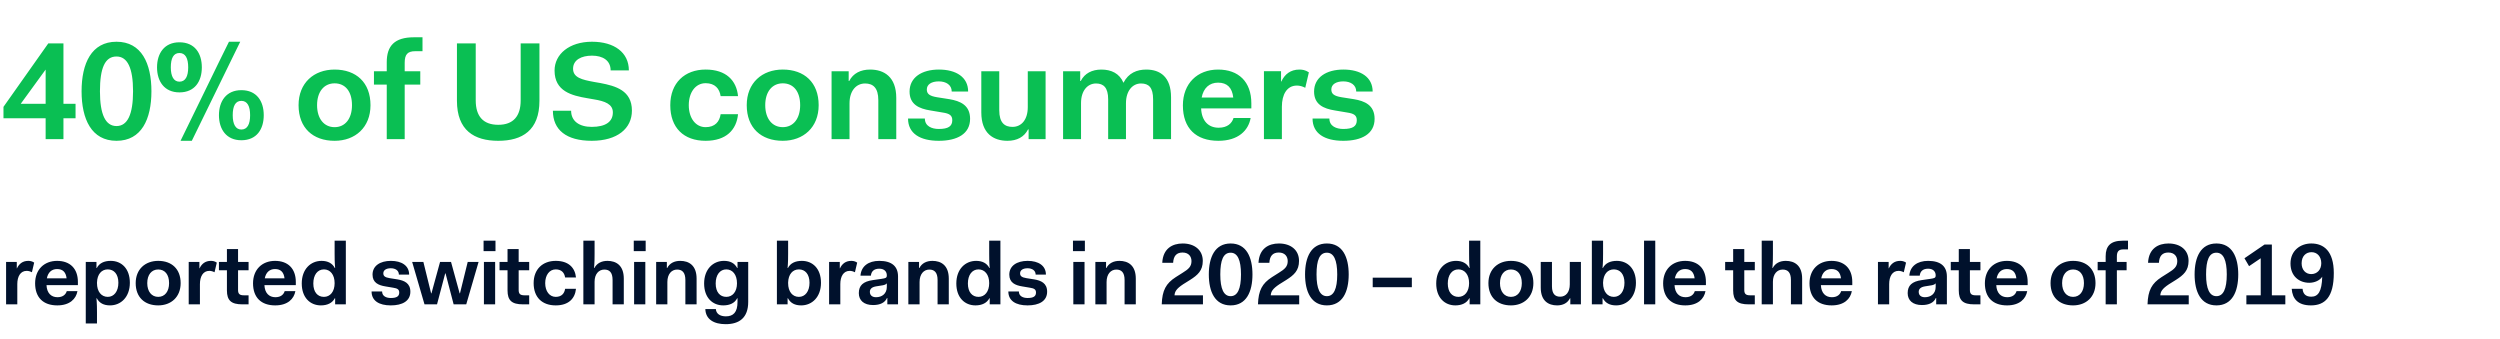
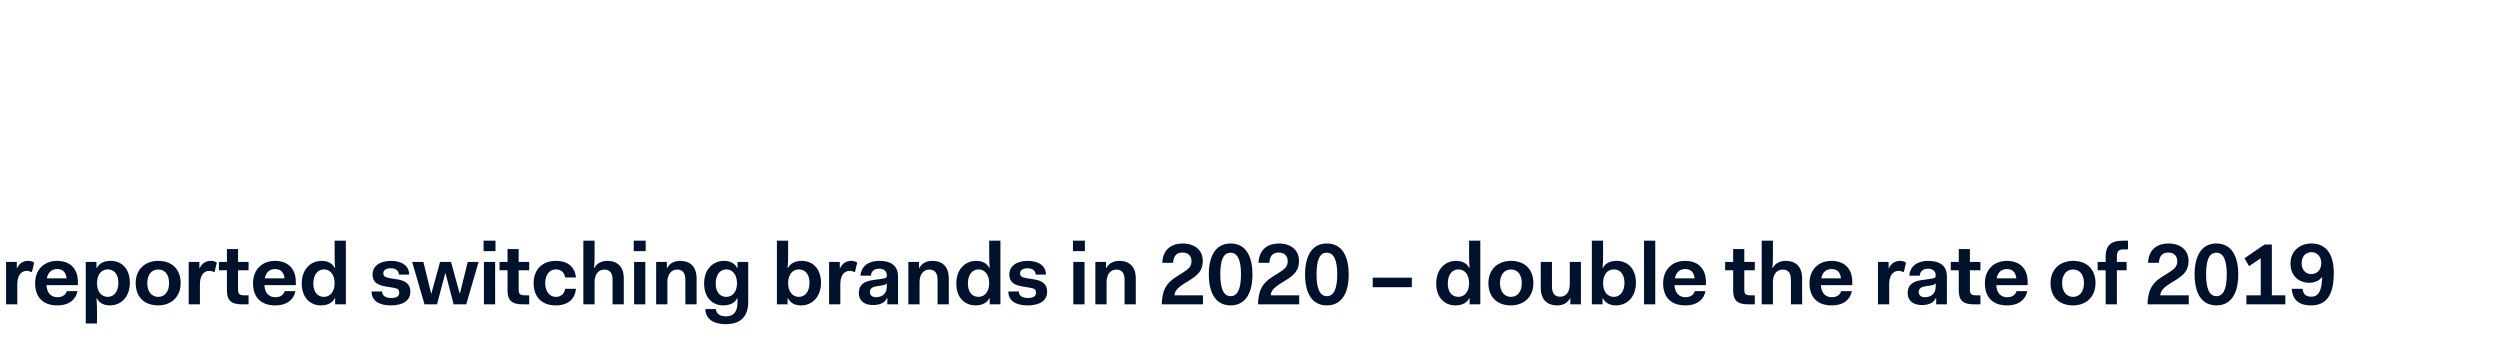
<svg xmlns="http://www.w3.org/2000/svg" fill="none" viewBox="0 0 575 78">
  <path fill="#00112C" d="M1.4 70h2.58v-4.66c0-1.72.7-3.04 2.16-3.04.38 0 .78.1 1.2.32l.52-2.22c-.5-.34-.96-.4-1.36-.4-1.28 0-2.12.68-2.6 1.72h-.04v-1.48H1.4zm6.676-4.84c0 3.28 1.88 5.08 5.1 5.08 2.88 0 4.32-1.5 4.64-3.28h-2.46c-.22.74-.86 1.4-2.14 1.4-1.44 0-2.44-.94-2.52-2.78h7.22v-.72c0-3.12-1.84-4.86-4.78-4.86-2.98 0-5.06 2-5.06 5.16m5.06-3.28c1.3 0 2.02.72 2.18 2.14h-4.54c.26-1.36 1.1-2.14 2.36-2.14m9.17 10c0-.66 0-2-.12-3.28h.08c.58 1.1 1.58 1.64 3.04 1.64 2.5 0 4.56-1.92 4.56-5.2s-1.94-5.04-4.4-5.04c-1.52 0-2.64.54-3.2 1.64h-.08v-1.4h-2.46V74.4h2.58zm4.92-6.84c0 1.98-1 3.24-2.44 3.24-1.46 0-2.48-1.18-2.48-3.16v-.14c.06-1.9 1.04-3.02 2.48-3.02s2.44 1.1 2.44 3.08m3.982.08c0 3.26 2.06 5.12 5.18 5.12 2.96 0 5.16-1.92 5.16-5.12 0-3.26-2.06-5.12-5.16-5.12-2.98 0-5.18 1.92-5.18 5.12m2.66 0c0-1.94 1-3.14 2.52-3.14s2.5 1.14 2.5 3.14c0 1.94-.98 3.16-2.5 3.16s-2.52-1.22-2.52-3.16M43.403 70h2.58v-4.66c0-1.72.7-3.04 2.16-3.04.38 0 .78.1 1.2.32l.52-2.22c-.5-.34-.96-.4-1.36-.4-1.28 0-2.12.68-2.6 1.72h-.04v-1.48h-2.46zm8.79-3.2c0 2.32 1 3.2 3.54 3.2h1.44v-2.08h-1.12c-.96 0-1.3-.36-1.3-1.22v-4.54h2.42v-1.92h-2.42v-2.96h-2.56v2.96h-1.84v1.92h1.84zm6.004-1.64c0 3.28 1.88 5.08 5.1 5.08 2.88 0 4.32-1.5 4.64-3.28h-2.46c-.22.74-.86 1.4-2.14 1.4-1.44 0-2.44-.94-2.52-2.78h7.22v-.72c0-3.12-1.84-4.86-4.78-4.86-2.98 0-5.06 2-5.06 5.16m5.06-3.28c1.3 0 2.02.72 2.18 2.14h-4.54c.26-1.36 1.1-2.14 2.36-2.14m6.145 3.32c0 3.28 1.96 5.04 4.4 5.04 1.5 0 2.64-.56 3.2-1.64h.08V70h2.46V55.36h-2.58v3c0 .66 0 2 .12 3.28h-.08c-.56-1.08-1.6-1.64-3.04-1.64-2.52 0-4.56 1.92-4.56 5.2m2.66 0c0-1.96.96-3.24 2.44-3.24 1.44 0 2.46 1.2 2.46 3.16s-1.02 3.16-2.46 3.16c-1.48 0-2.44-1.12-2.44-3.08m13.4 1.84c0 2.14 1.72 3.2 4.42 3.2 2.66 0 4.5-1 4.5-3.16 0-1.98-1.44-2.56-2.96-2.82l-1.78-.28c-1.12-.18-1.48-.5-1.48-1.12 0-.72.66-1.16 1.72-1.16 1.04 0 1.86.5 1.86 1.46h2.36c0-2.08-1.74-3.16-4.2-3.16-2.48 0-4.22 1.14-4.22 3.16 0 1.86 1.36 2.46 3 2.72l1.78.3c.94.14 1.36.4 1.36 1.1 0 .86-.56 1.26-1.94 1.26-.98 0-2-.38-2-1.5zM97.635 70h2.88l1.88-7.12h.08l1.86 7.12h2.9l2.84-9.76h-2.5l-1.78 7.22h-.08l-1.98-7.22h-2.52l-1.98 7.22h-.08l-1.78-7.22h-2.58zm13.587-12.24h2.74v-2.4h-2.74zm.08 12.24h2.58v-9.76h-2.58zm5.431-3.2c0 2.32 1 3.2 3.54 3.2h1.44v-2.08h-1.12c-.96 0-1.3-.36-1.3-1.22v-4.54h2.42v-1.92h-2.42v-2.96h-2.56v2.96h-1.84v1.92h1.84zm6.004-1.68c0 3.26 1.94 5.12 5.08 5.12 2.96 0 4.44-1.58 4.66-3.82h-2.5c-.16 1.06-.8 1.86-2.16 1.86-1.44 0-2.42-1.3-2.42-3.16s.98-3.16 2.42-3.16c1.36 0 2 .8 2.16 1.86h2.5c-.22-2.24-1.7-3.82-4.66-3.82-3 0-5.08 1.92-5.08 5.12M134.173 70h2.58v-5.2c0-1.76.96-2.8 2.24-2.8 1.14 0 1.9.6 1.9 2.4V70h2.58v-5.92c0-3.04-1.76-4.08-3.76-4.08-1.38 0-2.44.56-3 1.64h-.08c.12-1.3.12-2.62.12-3.28v-3h-2.58zm11.592-12.24h2.74v-2.4h-2.74zm.08 12.24h2.58v-9.76h-2.58zm5.071 0h2.58v-5.14c0-1.82.96-2.86 2.24-2.86 1.14 0 1.9.62 1.9 2.4V70h2.58v-5.92c0-3.04-1.76-4.08-3.76-4.08-1.36 0-2.44.54-3 1.64h-.08v-1.4h-2.46zm11.313 1.08c.06 2.36 1.96 3.48 4.68 3.48 3.12 0 5.18-1.46 5.18-5.12v-9.2h-2.46v1.4h-.08c-.58-1.1-1.58-1.64-3.04-1.64-2.5 0-4.56 1.92-4.56 5.2s1.94 5.04 4.4 5.04c1.52 0 2.64-.54 3.2-1.64h.08v.84c0 2.4-.98 3.32-2.68 3.32-1.36 0-2.24-.62-2.3-1.68zm2.38-5.88c0-1.98.98-3.24 2.44-3.24 1.44 0 2.46 1.2 2.46 3.2 0 1.94-1.02 3.12-2.46 3.12-1.46 0-2.44-1.1-2.44-3.08m14.079 4.8h2.46v-1.4h.08c.58 1.1 1.58 1.64 3.04 1.64 2.5 0 4.56-1.92 4.56-5.2s-1.94-5.04-4.4-5.04c-1.52 0-2.64.54-3.2 1.64h-.08c.12-1.28.12-2.62.12-3.28v-3h-2.58zm2.58-4.88v-.14c.06-1.9 1.04-3.02 2.48-3.02s2.44 1.1 2.44 3.08-1 3.24-2.44 3.24c-1.46 0-2.48-1.18-2.48-3.16m9.425 4.88h2.58v-4.66c0-1.72.7-3.04 2.16-3.04.38 0 .78.1 1.2.32l.52-2.22c-.5-.34-.96-.4-1.36-.4-1.28 0-2.12.68-2.6 1.72h-.04v-1.48h-2.46zm6.835-2.58c0 1.68 1.18 2.74 3.28 2.74 1.68 0 2.74-.58 3.2-1.62h.08V70h2.46v-6.4c0-2.34-1.42-3.6-4.32-3.6-2.48 0-4.16 1.22-4.32 3.4h2.4c.08-.98.72-1.6 1.92-1.6s1.74.7 1.74 1.52c0 .6-.22.66-1.24.82l-1.96.28c-2.26.32-3.24 1.24-3.24 3m6.44-1.44c0 1.6-1.14 2.38-2.48 2.38-.9 0-1.42-.46-1.42-1.24q0-1.02 1.44-1.26l1.5-.24c.46-.08.78-.22.96-.46zm4.953 4.02h2.58v-5.14c0-1.82.96-2.86 2.24-2.86 1.14 0 1.9.62 1.9 2.4V70h2.58v-5.92c0-3.04-1.76-4.08-3.76-4.08-1.36 0-2.44.54-3 1.64h-.08v-1.4h-2.46zm11.033-4.8c0 3.28 1.96 5.04 4.4 5.04 1.5 0 2.64-.56 3.2-1.64h.08V70h2.46V55.36h-2.58v3c0 .66 0 2 .12 3.28h-.08c-.56-1.08-1.6-1.64-3.04-1.64-2.52 0-4.56 1.92-4.56 5.2m2.66 0c0-1.96.96-3.24 2.44-3.24 1.44 0 2.46 1.2 2.46 3.16s-1.02 3.16-2.46 3.16c-1.48 0-2.44-1.12-2.44-3.08m9.304 1.84c0 2.14 1.72 3.2 4.42 3.2 2.66 0 4.5-1 4.5-3.16 0-1.98-1.44-2.56-2.96-2.82l-1.78-.28c-1.12-.18-1.48-.5-1.48-1.12 0-.72.66-1.16 1.72-1.16 1.04 0 1.86.5 1.86 1.46h2.36c0-2.08-1.74-3.16-4.2-3.16-2.48 0-4.22 1.14-4.22 3.16 0 1.86 1.36 2.46 3 2.72l1.78.3c.94.14 1.36.4 1.36 1.1 0 .86-.56 1.26-1.94 1.26-.98 0-2-.38-2-1.5zm14.864-9.28h2.74v-2.4h-2.74zm.08 12.24h2.58v-9.76h-2.58zm5.071 0h2.58v-5.14c0-1.82.96-2.86 2.24-2.86 1.14 0 1.9.62 1.9 2.4V70h2.58v-5.92c0-3.04-1.76-4.08-3.76-4.08-1.36 0-2.44.54-3 1.64h-.08v-1.4h-2.46zm24.747 0v-2.08h-6.54c.06-.82.38-1.48 1.98-2.54l1.6-1c1.76-1.12 2.92-2.14 2.92-4.38 0-2.5-1.9-4-4.62-4-2.34 0-4.54 1.14-4.7 4.44h2.5c.08-1.58.8-2.36 2.16-2.36 1.44 0 2.06.94 2.06 1.98 0 1.3-.76 1.88-2.04 2.68l-1.58 1c-2.24 1.44-3.12 3.04-3.22 6.26zm6.367.24c3.6 0 5.02-3.12 5.02-7.12s-1.42-7.12-5.02-7.12-5.02 3.12-5.02 7.12 1.42 7.12 5.02 7.12m0-2.12c-1.58 0-2.38-1.66-2.38-5s.72-5 2.38-5c1.58 0 2.38 1.66 2.38 5s-.8 5-2.38 5M298.814 70v-2.08h-6.54c.06-.82.38-1.48 1.98-2.54l1.6-1c1.76-1.12 2.92-2.14 2.92-4.38 0-2.5-1.9-4-4.62-4-2.34 0-4.54 1.14-4.7 4.44h2.5c.08-1.58.8-2.36 2.16-2.36 1.44 0 2.06.94 2.06 1.98 0 1.3-.76 1.88-2.04 2.68l-1.58 1c-2.24 1.44-3.12 3.04-3.22 6.26zm6.368.24c3.6 0 5.02-3.12 5.02-7.12s-1.42-7.12-5.02-7.12-5.02 3.12-5.02 7.12 1.42 7.12 5.02 7.12m0-2.12c-1.58 0-2.38-1.66-2.38-5s.72-5 2.38-5c1.58 0 2.38 1.66 2.38 5s-.8 5-2.38 5m10.541-2.06h9v-2.2h-9zm14.608-.86c0 3.28 1.96 5.04 4.4 5.04 1.5 0 2.64-.56 3.2-1.64h.08V70h2.46V55.36h-2.58v3c0 .66 0 2 .12 3.28h-.08c-.56-1.08-1.6-1.64-3.04-1.64-2.52 0-4.56 1.92-4.56 5.2m2.66 0c0-1.96.96-3.24 2.44-3.24 1.44 0 2.46 1.2 2.46 3.16s-1.02 3.16-2.46 3.16c-1.48 0-2.44-1.12-2.44-3.08m9.345-.08c0 3.26 2.06 5.12 5.18 5.12 2.96 0 5.16-1.92 5.16-5.12 0-3.26-2.06-5.12-5.16-5.12-2.98 0-5.18 1.92-5.18 5.12m2.66 0c0-1.94 1-3.14 2.52-3.14s2.5 1.14 2.5 3.14c0 1.94-.98 3.16-2.5 3.16s-2.52-1.22-2.52-3.16m9.375 1.04c0 3.04 1.76 4.08 3.76 4.08 1.36 0 2.4-.54 2.96-1.64h.08V70h2.44v-9.76h-2.56v5.16c0 1.82-.92 2.84-2.2 2.84-1.12 0-1.9-.58-1.9-2.4v-5.6h-2.58zM366.126 70h2.46v-1.4h.08c.58 1.1 1.58 1.64 3.04 1.64 2.5 0 4.56-1.92 4.56-5.2s-1.94-5.04-4.4-5.04c-1.52 0-2.64.54-3.2 1.64h-.08c.12-1.28.12-2.62.12-3.28v-3h-2.58zm2.58-4.88v-.14c.06-1.9 1.04-3.02 2.48-3.02s2.44 1.1 2.44 3.08-1 3.24-2.44 3.24c-1.46 0-2.48-1.18-2.48-3.16M378.13 70h2.58V55.36h-2.58zm4.392-4.84c0 3.28 1.88 5.08 5.1 5.08 2.88 0 4.32-1.5 4.64-3.28h-2.46c-.22.74-.86 1.4-2.14 1.4-1.44 0-2.44-.94-2.52-2.78h7.22v-.72c0-3.12-1.84-4.86-4.78-4.86-2.98 0-5.06 2-5.06 5.16m5.06-3.28c1.3 0 2.02.72 2.18 2.14h-4.54c.26-1.36 1.1-2.14 2.36-2.14m11.044 4.92c0 2.32 1 3.2 3.54 3.2h1.44v-2.08h-1.12c-.96 0-1.3-.36-1.3-1.22v-4.54h2.42v-1.92h-2.42v-2.96h-2.56v2.96h-1.84v1.92h1.84zm6.566 3.2h2.58v-5.2c0-1.76.96-2.8 2.24-2.8 1.14 0 1.9.6 1.9 2.4V70h2.58v-5.92c0-3.04-1.76-4.08-3.76-4.08-1.38 0-2.44.56-3 1.64h-.08c.12-1.3.12-2.62.12-3.28v-3h-2.58zm10.993-4.84c0 3.28 1.88 5.08 5.1 5.08 2.88 0 4.32-1.5 4.64-3.28h-2.46c-.22.74-.86 1.4-2.14 1.4-1.44 0-2.44-.94-2.52-2.78h7.22v-.72c0-3.12-1.84-4.86-4.78-4.86-2.98 0-5.06 2-5.06 5.16m5.06-3.28c1.3 0 2.02.72 2.18 2.14h-4.54c.26-1.36 1.1-2.14 2.36-2.14M431.929 70h2.58v-4.66c0-1.72.7-3.04 2.16-3.04.38 0 .78.1 1.2.32l.52-2.22c-.5-.34-.96-.4-1.36-.4-1.28 0-2.12.68-2.6 1.72h-.04v-1.48h-2.46zm6.835-2.58c0 1.68 1.18 2.74 3.28 2.74 1.68 0 2.74-.58 3.2-1.62h.08V70h2.46v-6.4c0-2.34-1.42-3.6-4.32-3.6-2.48 0-4.16 1.22-4.32 3.4h2.4c.08-.98.72-1.6 1.92-1.6s1.74.7 1.74 1.52c0 .6-.22.66-1.24.82l-1.96.28c-2.26.32-3.24 1.24-3.24 3m6.44-1.44c0 1.6-1.14 2.38-2.48 2.38-.9 0-1.42-.46-1.42-1.24q0-1.02 1.44-1.26l1.5-.24c.46-.08.78-.22.96-.46zm5.313.82c0 2.32 1 3.2 3.54 3.2h1.44v-2.08h-1.12c-.96 0-1.3-.36-1.3-1.22v-4.54h2.42v-1.92h-2.42v-2.96h-2.56v2.96h-1.84v1.92h1.84zm6.004-1.64c0 3.28 1.88 5.08 5.1 5.08 2.88 0 4.32-1.5 4.64-3.28h-2.46c-.22.74-.86 1.4-2.14 1.4-1.44 0-2.44-.94-2.52-2.78h7.22v-.72c0-3.12-1.84-4.86-4.78-4.86-2.98 0-5.06 2-5.06 5.16m5.06-3.28c1.3 0 2.02.72 2.18 2.14h-4.54c.26-1.36 1.1-2.14 2.36-2.14m10.044 3.24c0 3.26 2.06 5.12 5.18 5.12 2.96 0 5.16-1.92 5.16-5.12 0-3.26-2.06-5.12-5.16-5.12-2.98 0-5.18 1.92-5.18 5.12m2.66 0c0-1.94 1-3.14 2.52-3.14s2.5 1.14 2.5 3.14c0 1.94-.98 3.16-2.5 3.16s-2.52-1.22-2.52-3.16M484.3 70h2.58v-7.84h2.24v-1.92h-2.24v-1.22c0-1.18.4-1.66 1.52-1.66h1.04v-2h-1.24c-2.78 0-3.9 1.24-3.9 3.58v1.3h-1.84v1.92h1.84zm19.111 0v-2.08h-6.54c.06-.82.38-1.48 1.98-2.54l1.6-1c1.76-1.12 2.92-2.14 2.92-4.38 0-2.5-1.9-4-4.62-4-2.34 0-4.54 1.14-4.7 4.44h2.5c.08-1.58.8-2.36 2.16-2.36 1.44 0 2.06.94 2.06 1.98 0 1.3-.76 1.88-2.04 2.68l-1.58 1c-2.24 1.44-3.12 3.04-3.22 6.26zm6.367.24c3.6 0 5.02-3.12 5.02-7.12s-1.42-7.12-5.02-7.12-5.02 3.12-5.02 7.12 1.42 7.12 5.02 7.12m0-2.12c-1.58 0-2.38-1.66-2.38-5s.72-5 2.38-5c1.58 0 2.38 1.66 2.38 5s-.8 5-2.38 5m7.508-6.9 2.68-1.82v8.52h-3.3V70h8.96v-2.08h-3.1V56.24h-1.68l-4.62 3.16zm19.487 1.58c0-5.06-2.32-6.8-5.18-6.8-2.48 0-4.78 1.62-4.78 4.6 0 2.94 2.02 4.44 4.32 4.44 1.22 0 2.44-.54 2.98-1.4v.02c-.1 3.4-.94 4.58-2.52 4.58-1.42 0-1.92-.8-2-1.82h-2.5c.16 2.32 1.44 3.82 4.42 3.82 3.22 0 5.26-1.9 5.26-7.44m-5.2.24c-1.26 0-2.2-.96-2.2-2.48 0-1.66 1-2.56 2.28-2.56 1.3 0 2.22 1 2.24 2.5v.04c0 1.5-.96 2.5-2.32 2.5" />
-   <path fill="#0ABF53" d="M.8 27.2h9.696V32h4.096v-4.8h2.784v-3.328h-2.784V9.984h-3.488L.8 24.576zm3.968-3.328L10.496 16v7.872zm22.028 8.512c5.76 0 8.032-4.992 8.032-11.392S32.554 9.6 26.795 9.6s-8.032 4.992-8.032 11.392 2.272 11.392 8.032 11.392m0-3.392c-2.529 0-3.808-2.656-3.808-8s1.152-8 3.808-8c2.528 0 3.808 2.656 3.808 8s-1.28 8-3.808 8m14.475-7.744c3.52 0 5.152-2.528 5.152-5.76s-1.632-5.76-5.152-5.76c-3.456 0-5.152 2.528-5.152 5.76s1.696 5.76 5.152 5.76m0-2.464c-1.312 0-1.984-1.216-1.984-3.296s.608-3.296 1.984-3.296 2.016 1.216 2.016 3.296-.64 3.296-2.016 3.296m2.848 13.6L55.255 9.6h-2.592c-2.048 4.064-9.088 18.688-11.136 22.784zm11.392-.128c3.52 0 5.152-2.528 5.152-5.76s-1.632-5.76-5.152-5.76c-3.456 0-5.152 2.528-5.152 5.76s1.696 5.76 5.152 5.76m0-2.464c-1.312 0-1.984-1.216-1.984-3.296s.608-3.296 1.984-3.296 2.016 1.216 2.016 3.296-.64 3.296-2.016 3.296m13.16-5.6c0 5.216 3.296 8.192 8.288 8.192 4.736 0 8.256-3.072 8.256-8.192 0-5.216-3.296-8.192-8.256-8.192-4.768 0-8.288 3.072-8.288 8.192m4.256 0c0-3.104 1.6-5.024 4.032-5.024s4 1.824 4 5.024c0 3.104-1.568 5.056-4 5.056s-4.032-1.952-4.032-5.056M88.952 32h4.128V19.456h3.584v-3.072H93.08v-1.952c0-1.888.64-2.656 2.432-2.656h1.664v-3.2h-1.984c-4.448 0-6.24 1.984-6.24 5.728v2.08h-2.944v3.072h2.944zm16.145-8.832c0 6.816 3.968 9.216 9.504 9.216s9.472-2.4 9.472-9.216V9.984h-4.32v13.12c0 3.616-1.696 5.6-5.152 5.6-3.488 0-5.184-1.984-5.184-5.6V9.984h-4.32zm22.069 2.304c0 4.384 3.072 6.912 8.928 6.912 5.92 0 9.248-2.848 9.248-6.944 0-4.64-3.744-5.664-7.232-6.336l-1.472-.256c-2.784-.512-4.832-.992-4.832-3.04 0-2.016 1.888-3.008 4.352-3.008s4.288 1.088 4.288 3.392h4.192c0-4.128-3.36-6.592-8.48-6.592-5.248 0-8.608 2.88-8.608 6.624 0 4.768 3.936 5.76 7.552 6.368l1.472.256c2.56.416 4.384 1.088 4.384 3.008 0 2.144-1.664 3.328-4.864 3.328-2.848 0-4.736-1.312-4.736-3.712zm26.998-1.28c0 5.216 3.104 8.192 8.128 8.192 4.736 0 7.104-2.528 7.456-6.112h-4c-.256 1.696-1.28 2.976-3.456 2.976-2.304 0-3.872-2.08-3.872-5.056s1.568-5.056 3.872-5.056c2.176 0 3.2 1.28 3.456 2.976h4c-.352-3.584-2.72-6.112-7.456-6.112-4.8 0-8.128 3.072-8.128 8.192m17.585 0c0 5.216 3.296 8.192 8.288 8.192 4.736 0 8.256-3.072 8.256-8.192 0-5.216-3.296-8.192-8.256-8.192-4.768 0-8.288 3.072-8.288 8.192m4.256 0c0-3.104 1.6-5.024 4.032-5.024s4 1.824 4 5.024c0 3.104-1.568 5.056-4 5.056s-4.032-1.952-4.032-5.056M191.261 32h4.128v-8.224c0-2.912 1.536-4.576 3.584-4.576 1.824 0 3.04.992 3.04 3.84V32h4.128v-9.472c0-4.864-2.816-6.528-6.016-6.528-2.176 0-3.904.864-4.8 2.624h-.128v-2.24h-3.936zm17.588-4.736c0 3.424 2.752 5.12 7.072 5.12 4.256 0 7.2-1.6 7.2-5.056 0-3.168-2.304-4.096-4.736-4.512l-2.848-.448c-1.792-.288-2.368-.8-2.368-1.792 0-1.152 1.056-1.856 2.752-1.856 1.664 0 2.976.8 2.976 2.336h3.776c0-3.328-2.784-5.056-6.72-5.056-3.968 0-6.752 1.824-6.752 5.056 0 2.976 2.176 3.936 4.8 4.352l2.848.48c1.504.224 2.176.64 2.176 1.76 0 1.376-.896 2.016-3.104 2.016-1.568 0-3.2-.608-3.2-2.4zm16.852-1.408c0 4.864 2.816 6.528 6.016 6.528 2.176 0 3.84-.864 4.736-2.624h.128V32h3.905V16.384h-4.097v8.256c0 2.912-1.472 4.544-3.52 4.544-1.792 0-3.04-.928-3.04-3.84v-8.96h-4.128zM244.509 32h4.128v-8.288c0-2.912 1.536-4.512 3.456-4.512 1.696 0 2.784.928 2.784 3.648V32h4.096v-8.256c0-2.848 1.504-4.544 3.456-4.544 1.792 0 2.784.928 2.784 3.648V32h4.128v-9.6c0-4.736-2.528-6.4-5.696-6.4-2.144 0-4.096.768-5.248 3.04-.928-2.176-2.816-3.04-5.088-3.04-2.144 0-3.84.864-4.736 2.624h-.128v-2.24h-3.936zm27.557-7.744c0 5.248 3.008 8.128 8.16 8.128 4.608 0 6.912-2.4 7.424-5.248h-3.936c-.352 1.184-1.376 2.24-3.424 2.24-2.304 0-3.904-1.504-4.032-4.448h11.552v-1.152c0-4.992-2.944-7.776-7.648-7.776-4.768 0-8.096 3.2-8.096 8.256m8.096-5.248c2.08 0 3.232 1.152 3.488 3.424h-7.264c.416-2.176 1.76-3.424 3.776-3.424M290.705 32h4.128v-7.456c0-2.752 1.12-4.864 3.456-4.864.608 0 1.248.16 1.92.512l.832-3.552c-.8-.544-1.536-.64-2.176-.64-2.048 0-3.392 1.088-4.16 2.752h-.064v-2.368h-3.936zm11.182-4.736c0 3.424 2.752 5.12 7.072 5.12 4.256 0 7.2-1.6 7.2-5.056 0-3.168-2.304-4.096-4.736-4.512l-2.848-.448c-1.792-.288-2.368-.8-2.368-1.792 0-1.152 1.056-1.856 2.752-1.856 1.664 0 2.976.8 2.976 2.336h3.776c0-3.328-2.784-5.056-6.72-5.056-3.968 0-6.752 1.824-6.752 5.056 0 2.976 2.176 3.936 4.8 4.352l2.848.48c1.504.224 2.176.64 2.176 1.76 0 1.376-.896 2.016-3.104 2.016-1.568 0-3.2-.608-3.2-2.4z" />
</svg>